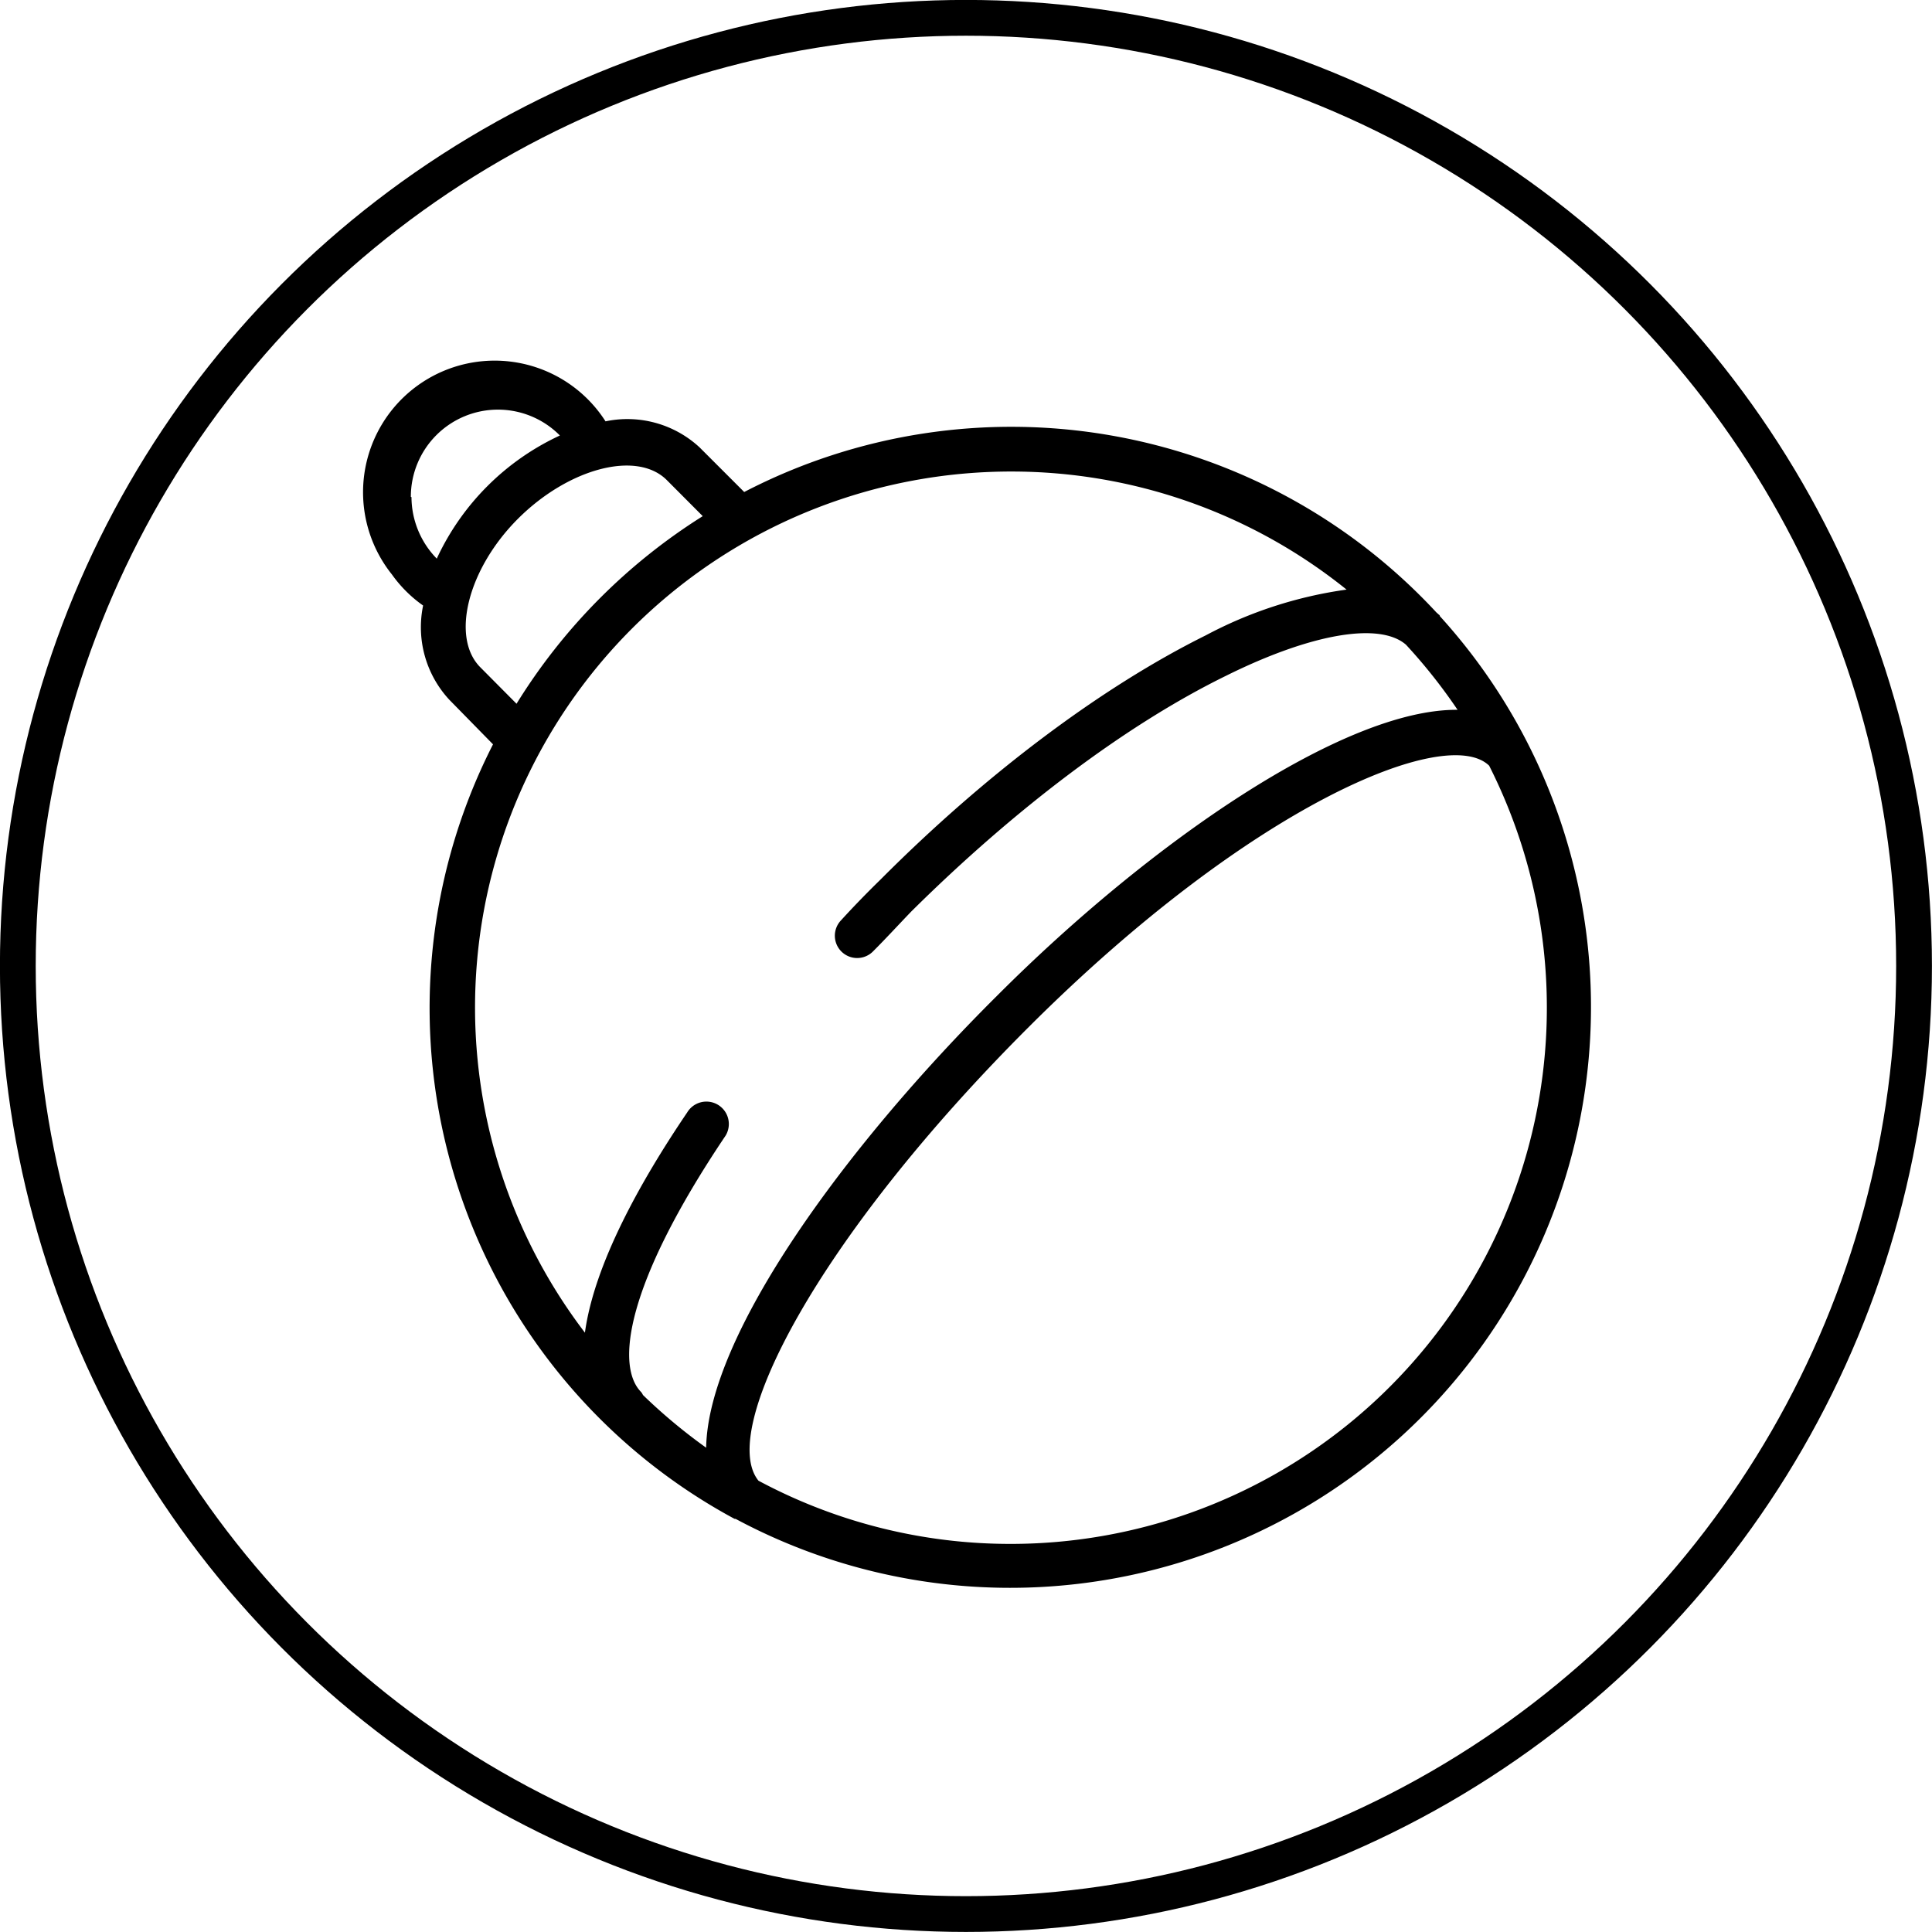
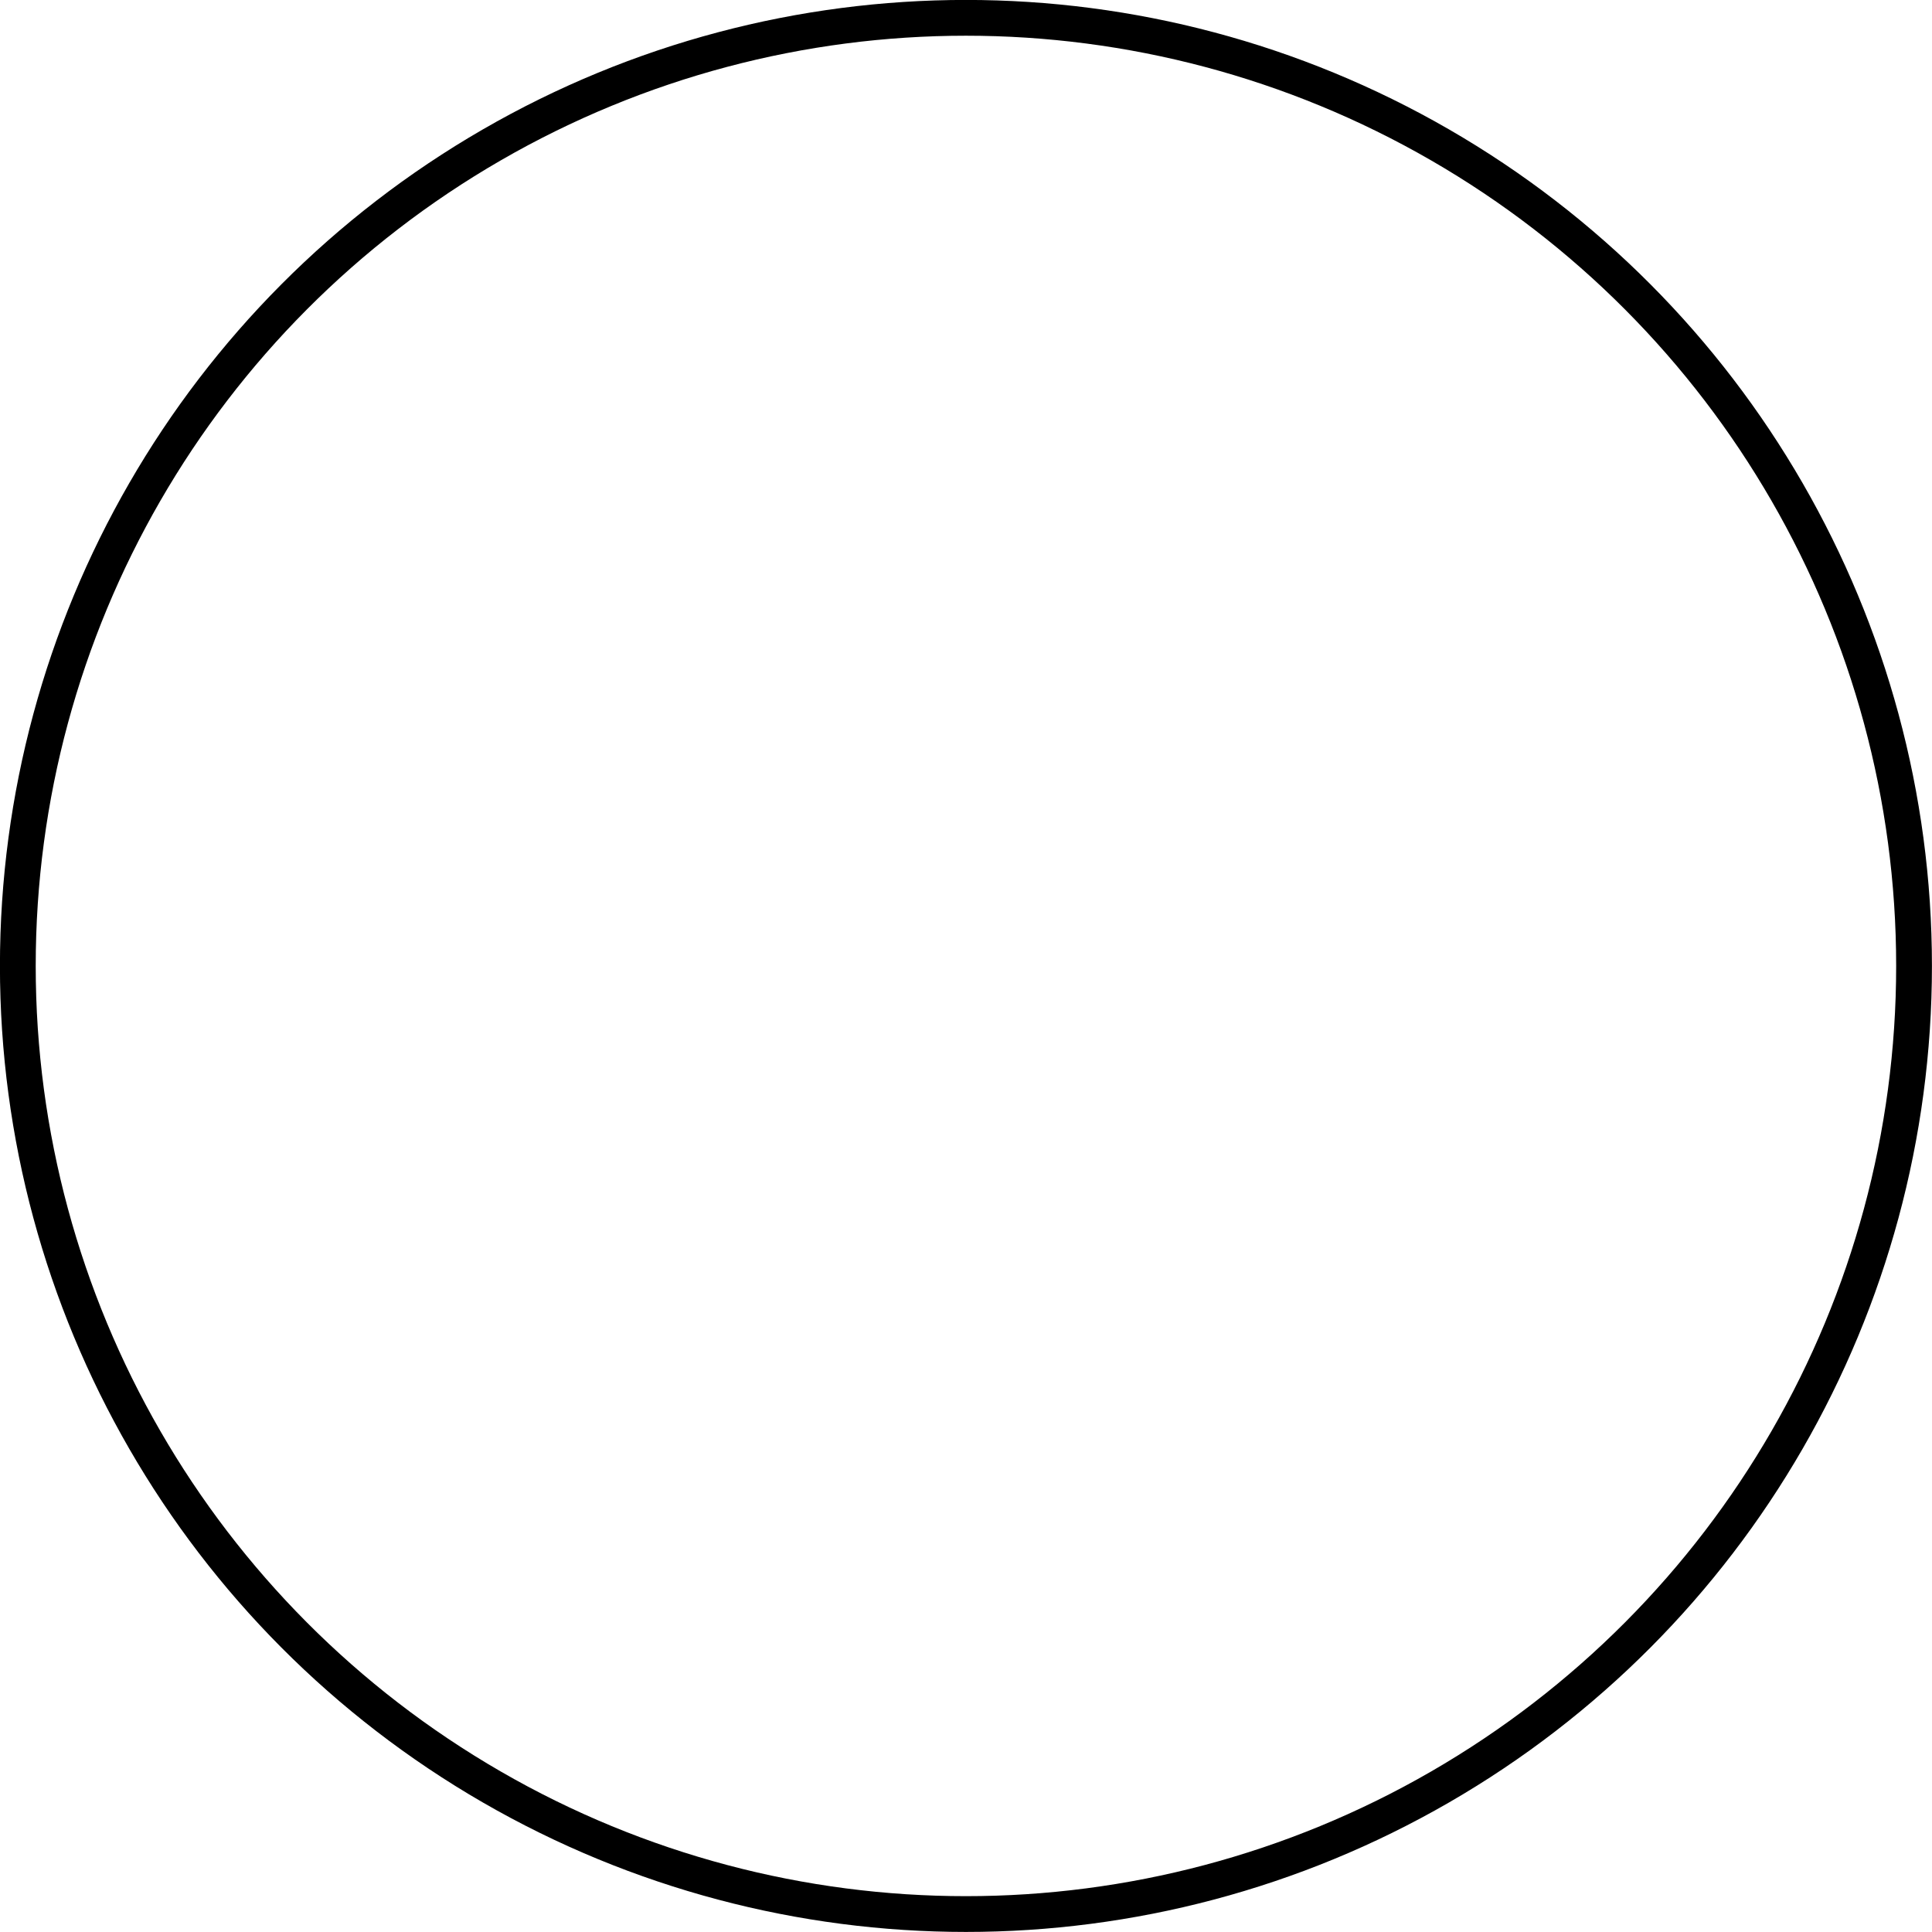
<svg xmlns="http://www.w3.org/2000/svg" viewBox="0 0 152.83 152.83">
  <defs>
    <style>.cls-1{fill:none;stroke:#000;stroke-miterlimit:10;stroke-width:2.83px;}</style>
  </defs>
  <title>ball</title>
  <g id="Layer_2" data-name="Layer 2">
    <g id="Layer_1-2" data-name="Layer 1">
      <circle class="cls-1" cx="76.41" cy="76.41" r="75" />
-       <path d="M113.9,48.74a.14.14,0,0,0-.08-.12l-.2-.18a45.85,45.85,0,0,0-54.75-9.52l-3.53-3.53a8.41,8.41,0,0,0-7.44-2.06A10.41,10.41,0,1,0,31,45.44a10.3,10.3,0,0,0,2.47,2.46,8.44,8.44,0,0,0,2.07,7.45L39,58.88a45.9,45.9,0,0,0,19.11,61.27h.08A45.95,45.95,0,0,0,113.9,48.74ZM32.5,39.31a6.89,6.89,0,0,1,11.79-4.86,20,20,0,0,0-9.74,9.74,7,7,0,0,1-2-4.87ZM38,52.79c-2.36-2.36-1-7.8,3-11.78s9.42-5.42,11.78-3l2.81,2.82A46.18,46.18,0,0,0,40.86,55.67ZM80,37.3a42.25,42.25,0,0,1,26.52,9.34,33.43,33.43,0,0,0-11.14,3.62C87.14,54.35,78,61.2,69.64,69.59Q68,71.19,66.53,72.8a1.76,1.76,0,1,0,2.55,2.44l0,0c1-1,2-2.09,3-3.13C80.26,64,89.07,57.33,97,53.45c6.73-3.34,12.14-4.26,14.22-2.45a43.12,43.12,0,0,1,4.08,5.15c-8.93-.08-24.21,10.38-36.44,22.63-12.07,12-22.85,26.85-23,35.74a43.85,43.85,0,0,1-5-4.17,1.09,1.09,0,0,0-.14-.23c-2-2-1.32-8.4,6.68-20.29A1.76,1.76,0,0,0,54.36,88c-3.69,5.44-7.35,12-8.09,17.42A42.4,42.4,0,0,1,80,37.3Zm0,84.83a42.15,42.15,0,0,1-20-5c-3.18-3.9,4.49-19,21.31-35.82C99,63.62,114.45,57.3,117.8,60.57A42.42,42.42,0,0,1,80,122.13Z" />
    </g>
  </g>
</svg>